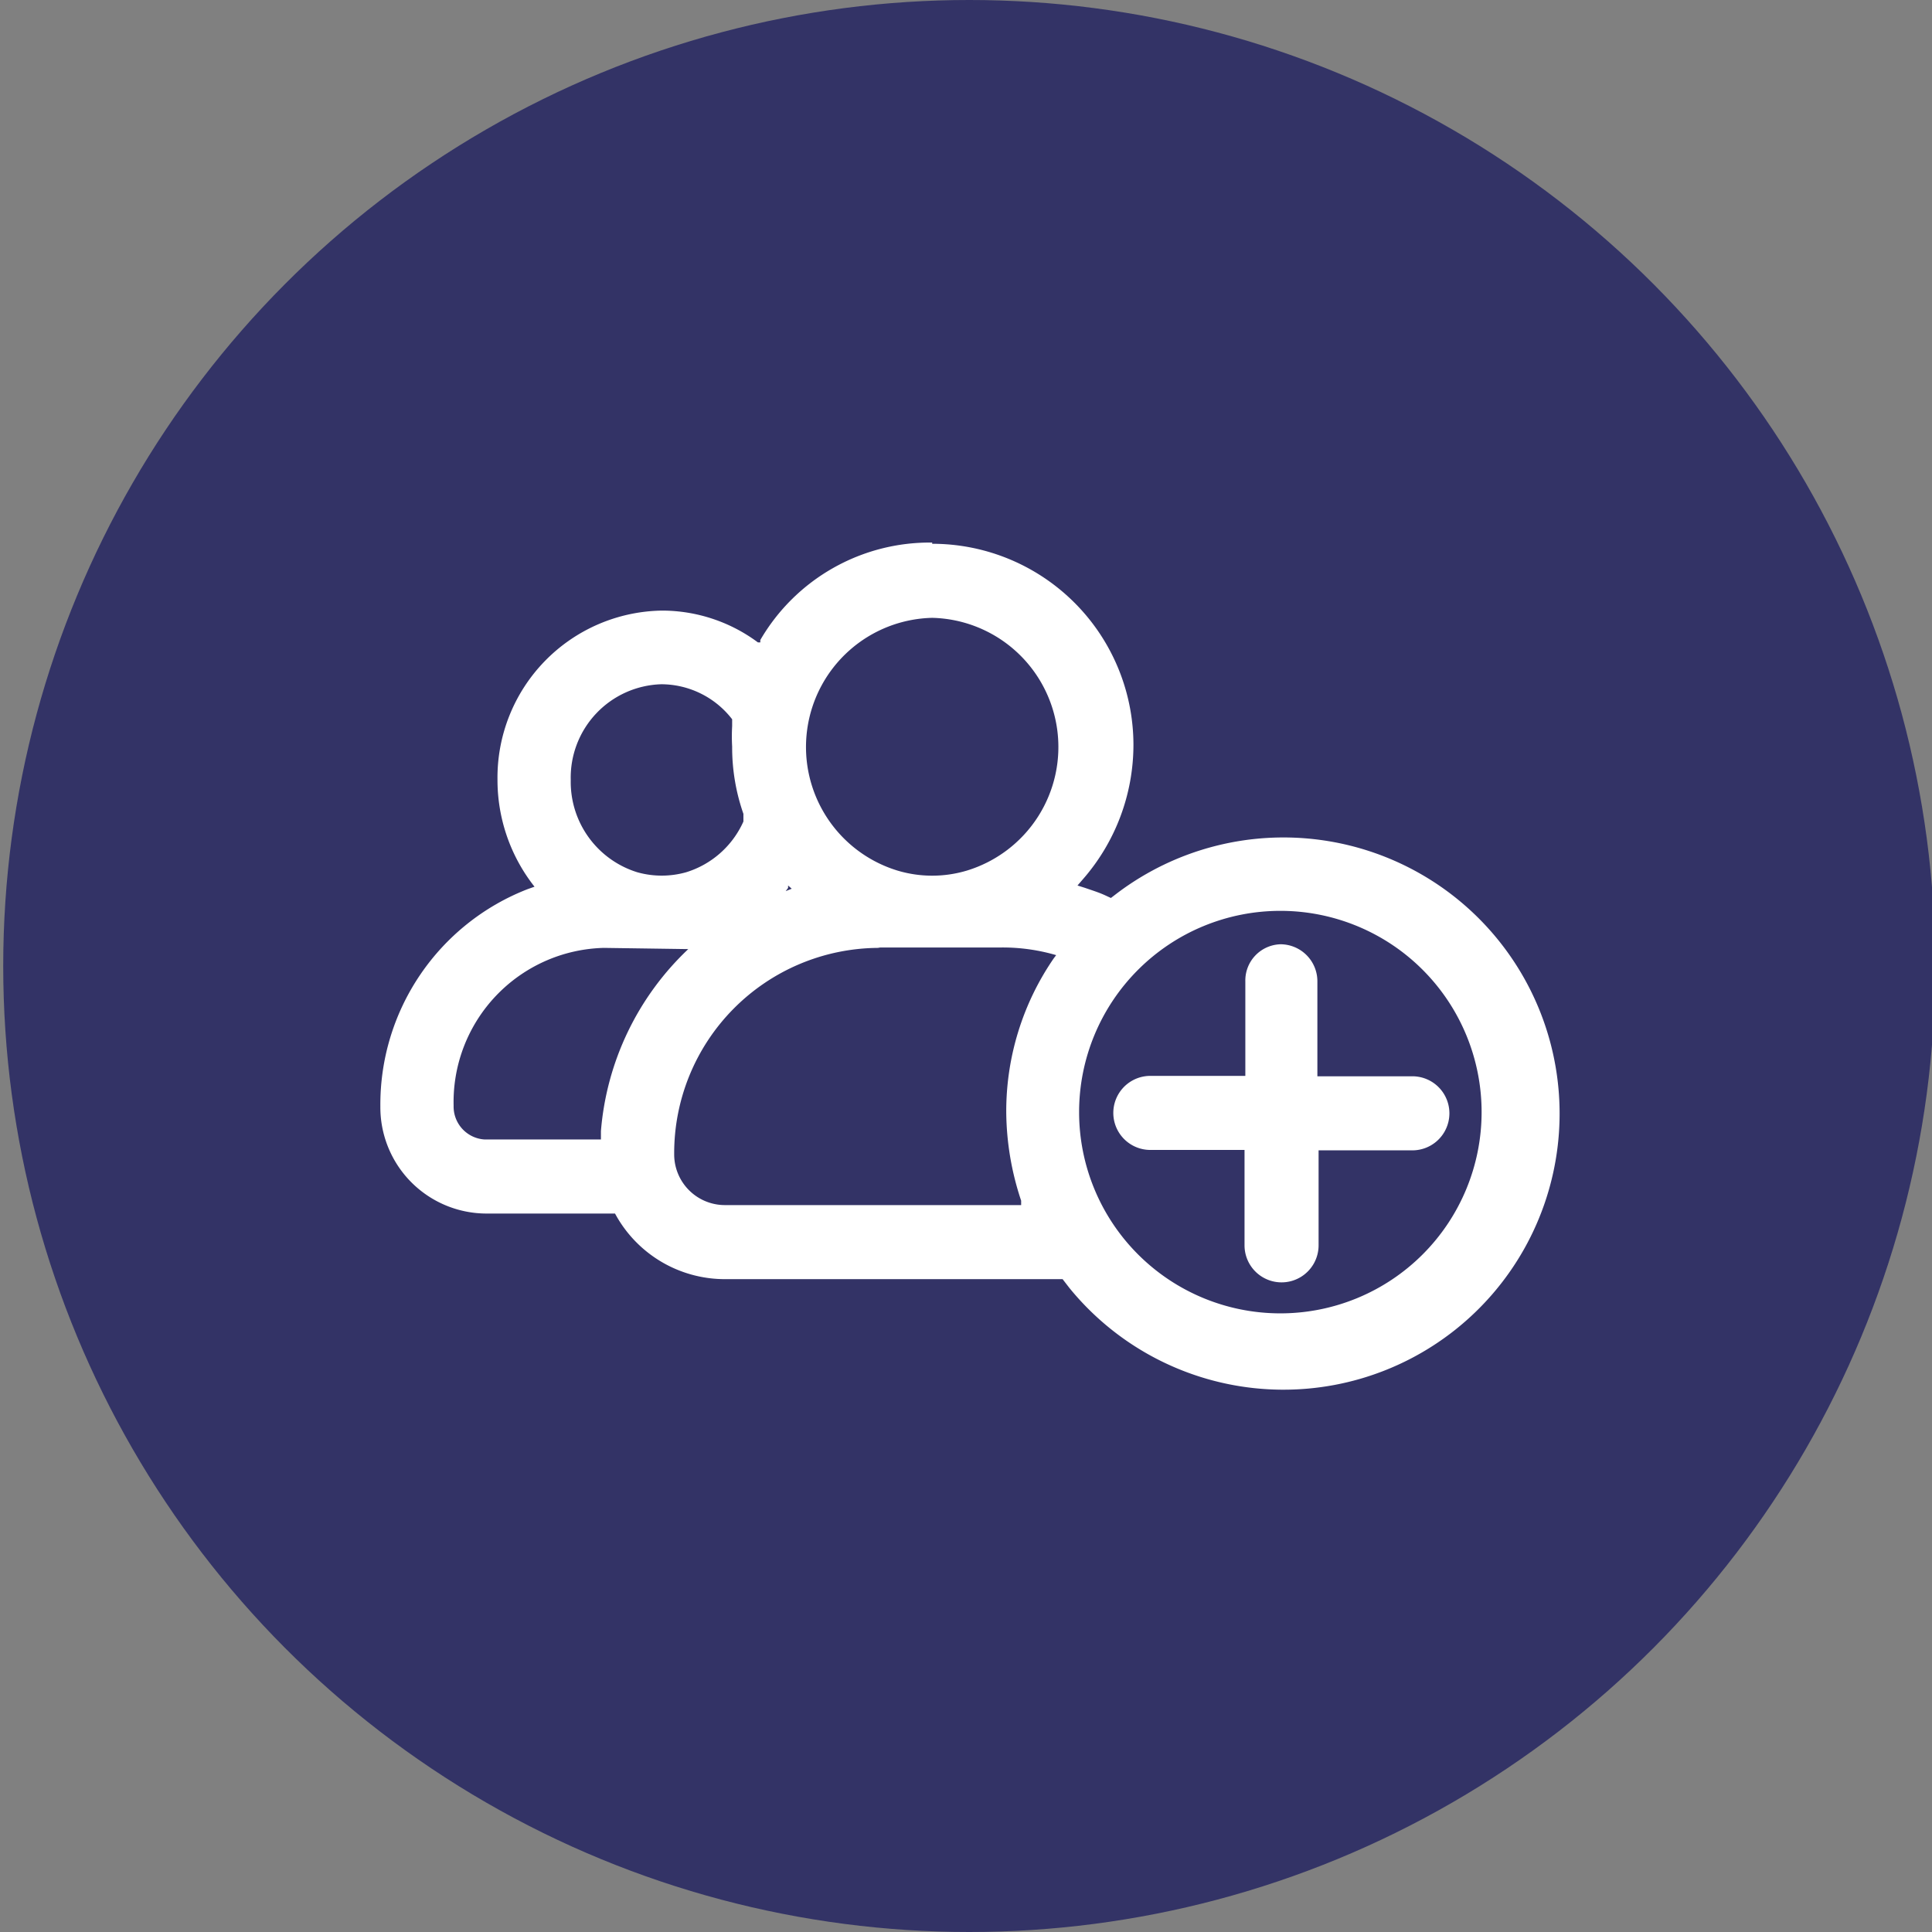
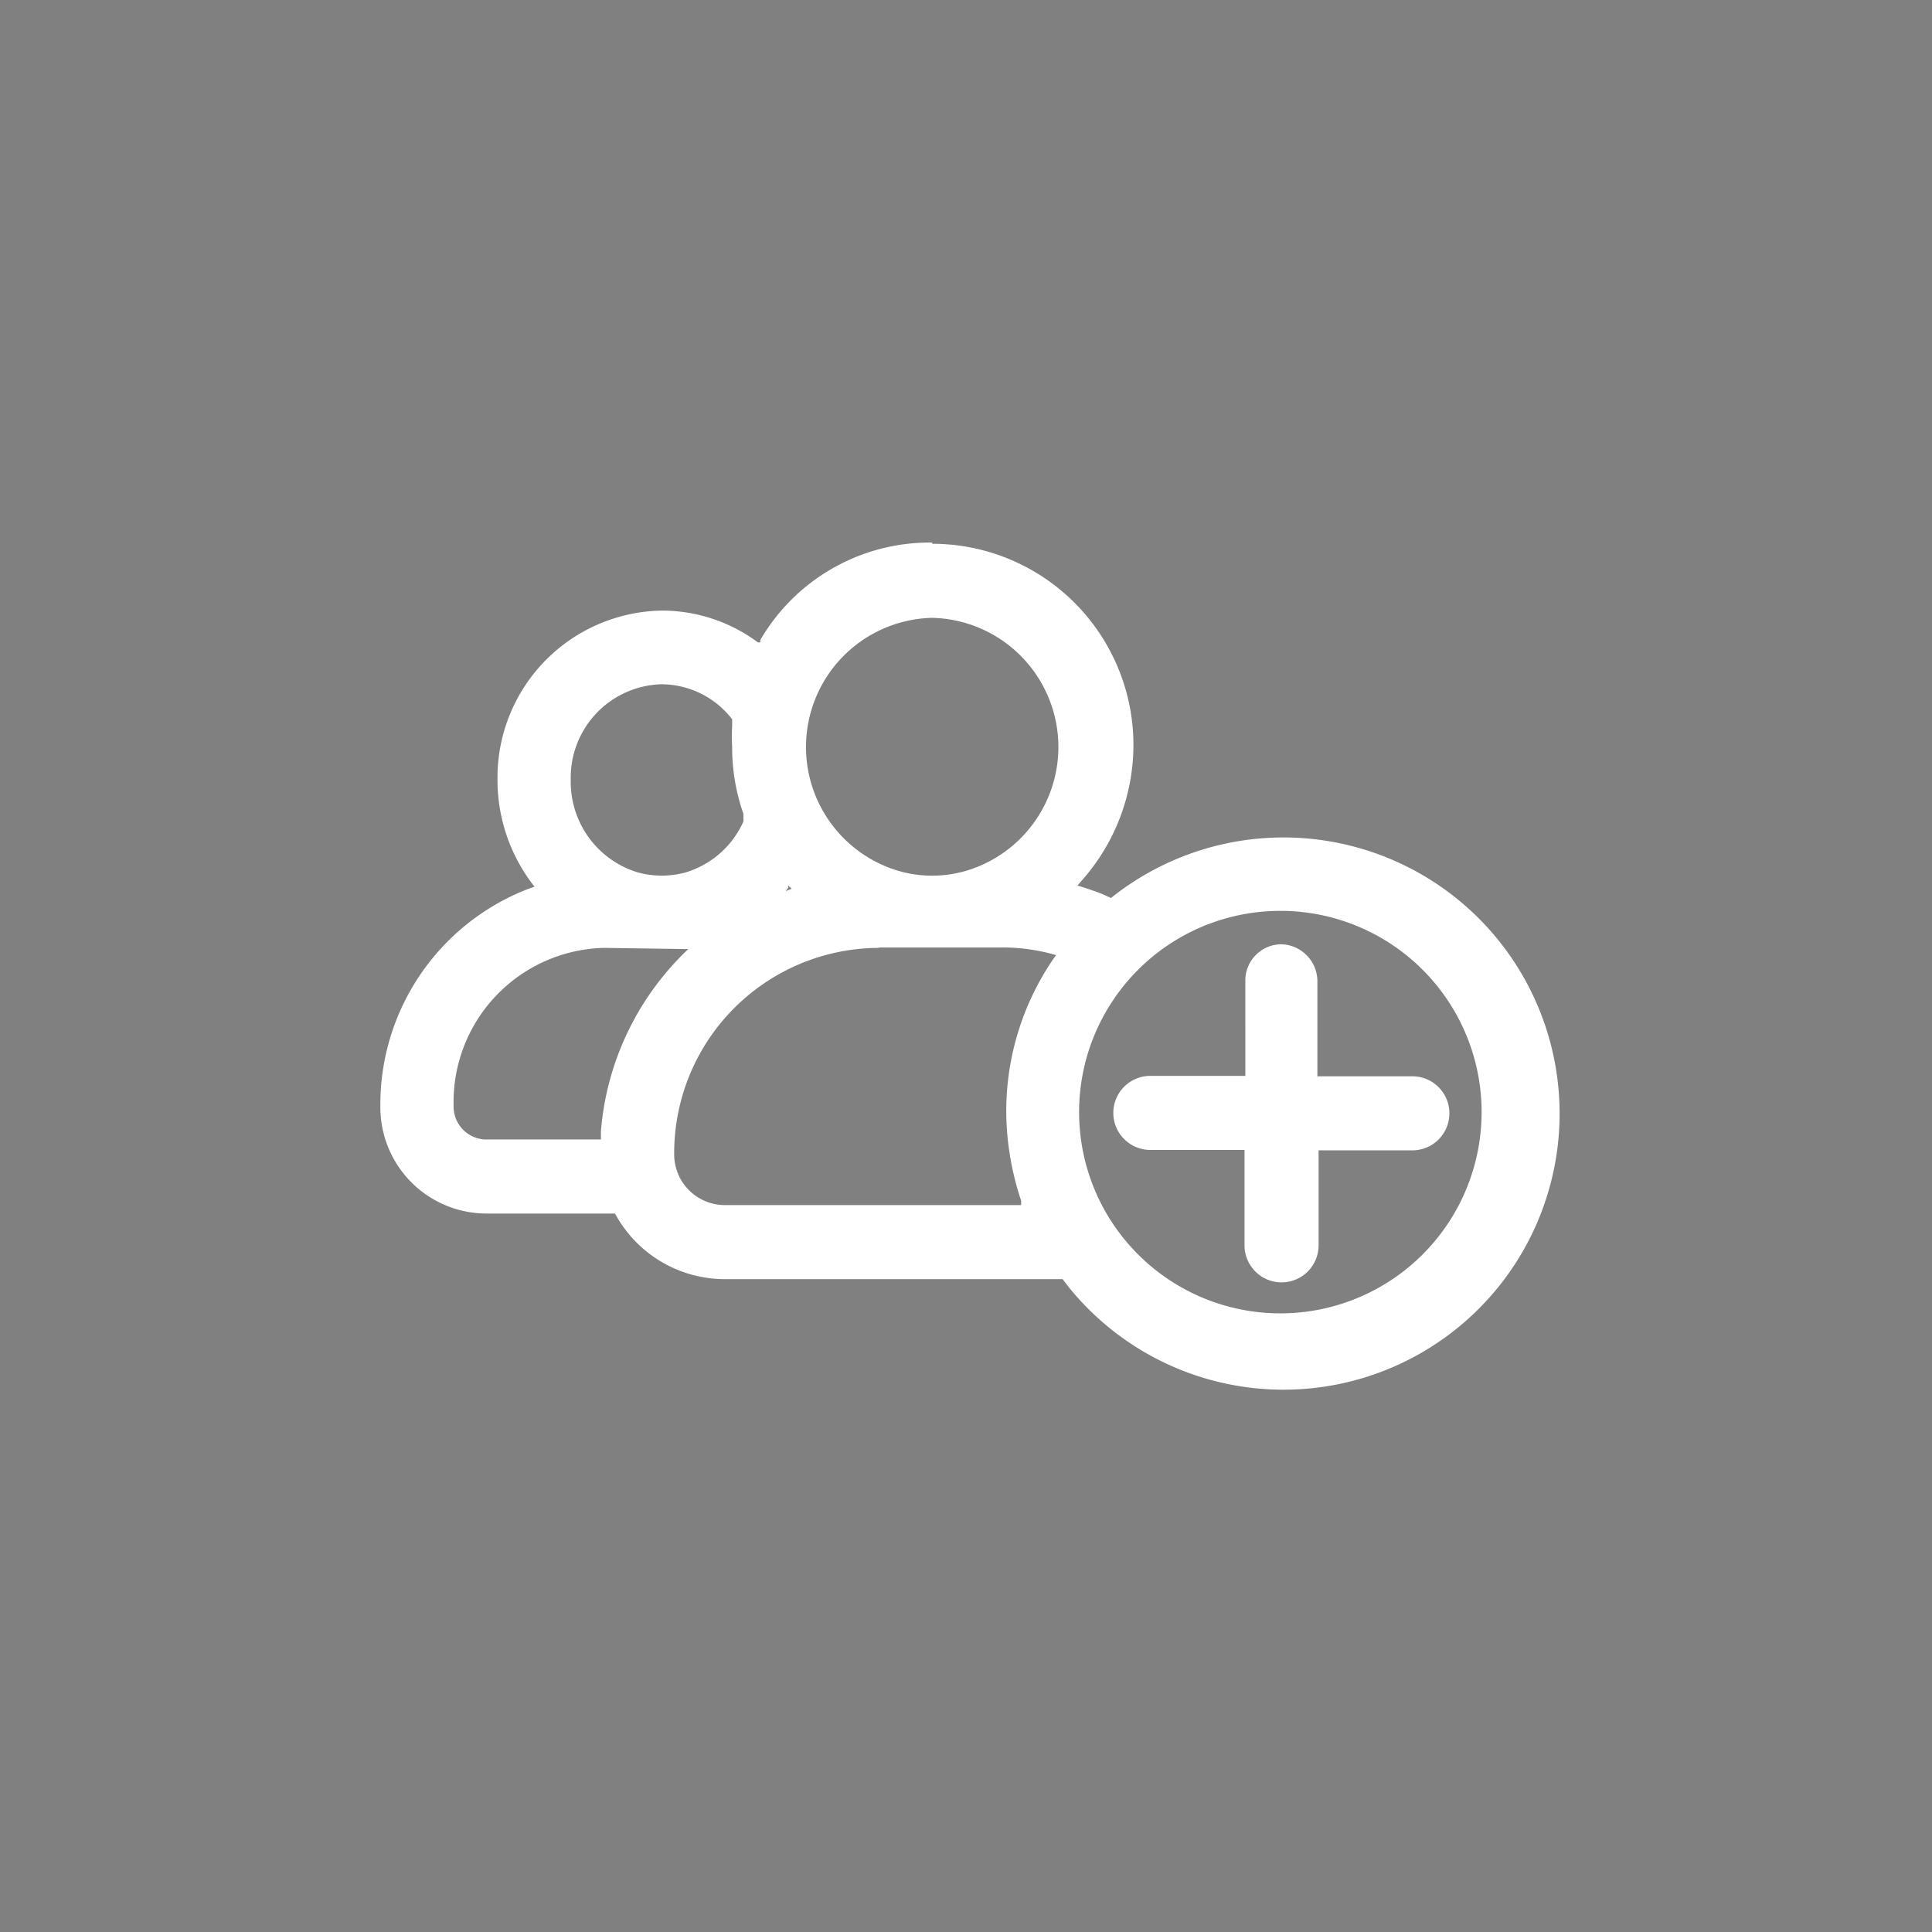
<svg xmlns="http://www.w3.org/2000/svg" id="Layer_1" data-name="Layer 1" width="48" height="48" viewBox="0 0 48 48">
  <rect x="0" y="0" width="48" height="48" fill="#808080" stroke="none" />
  <defs>
    <style>.cls-1{fill:#336;}.cls-2{fill:#fff;}</style>
  </defs>
  <title>48px_sourcefile_20170718_multi</title>
-   <circle class="cls-1" cx="24.08" cy="24" r="24" />
  <path id="path1" class="cls-2" d="M15,23.55a3.83,3.83,0,0,0-3.73,3.92.82.82,0,0,0,.77.84h2.89l0-.21a7,7,0,0,1,2.17-4.52l0,0Zm6.81,0a5.1,5.1,0,0,0-5.06,5.12A1.26,1.26,0,0,0,18,29.94h7.37l0-.11A7.08,7.08,0,0,1,25,27.64a6.7,6.7,0,0,1,1.18-3.83l.06-.08h0a4.73,4.73,0,0,0-1.37-.19h-3Zm10-.09a.92.92,0,0,1,.92.92v2.36h2.36a.92.92,0,1,1,0,1.84H32.76v2.36a.92.92,0,1,1-1.84,0V28.57H28.58a.92.92,0,0,1,0-1.84h2.36V24.38A.9.9,0,0,1,31.84,23.46Zm0-.83a5,5,0,1,0,5,5A5,5,0,0,0,31.84,22.63ZM19.58,22l0,.06-.06.08.15-.06h0ZM16.43,17a2.32,2.32,0,0,0-2.25,2.38,2.35,2.35,0,0,0,1.65,2.29,2.24,2.24,0,0,0,1.22,0,2.3,2.3,0,0,0,1.42-1.26l0-.08,0-.11a5,5,0,0,1-.28-1.67,4.57,4.57,0,0,1,0-.51l0-.17,0,0A2.23,2.23,0,0,0,16.43,17Zm6.73-1.65a3.21,3.21,0,0,0-.86,6.28,3,3,0,0,0,1.72,0,3.21,3.21,0,0,0-.86-6.28Zm0-1.84a5,5,0,0,1,5,5,5.08,5.08,0,0,1-1.26,3.34l-.13.15.19.06c.17.06.34.11.51.19l.13.06.17-.13A6.86,6.86,0,1,1,26.57,32l-.17-.22H18a3.1,3.1,0,0,1-2.72-1.63l0,0H12.06a2.64,2.64,0,0,1-2.61-2.66,5.74,5.74,0,0,1,3.66-5.4l.17-.06h0a4.28,4.28,0,0,1-.92-2.66,4.15,4.15,0,0,1,4.09-4.2,4,4,0,0,1,2.38.79l.06,0,0-.06A4.87,4.87,0,0,1,23.16,13.48Z" />
</svg>